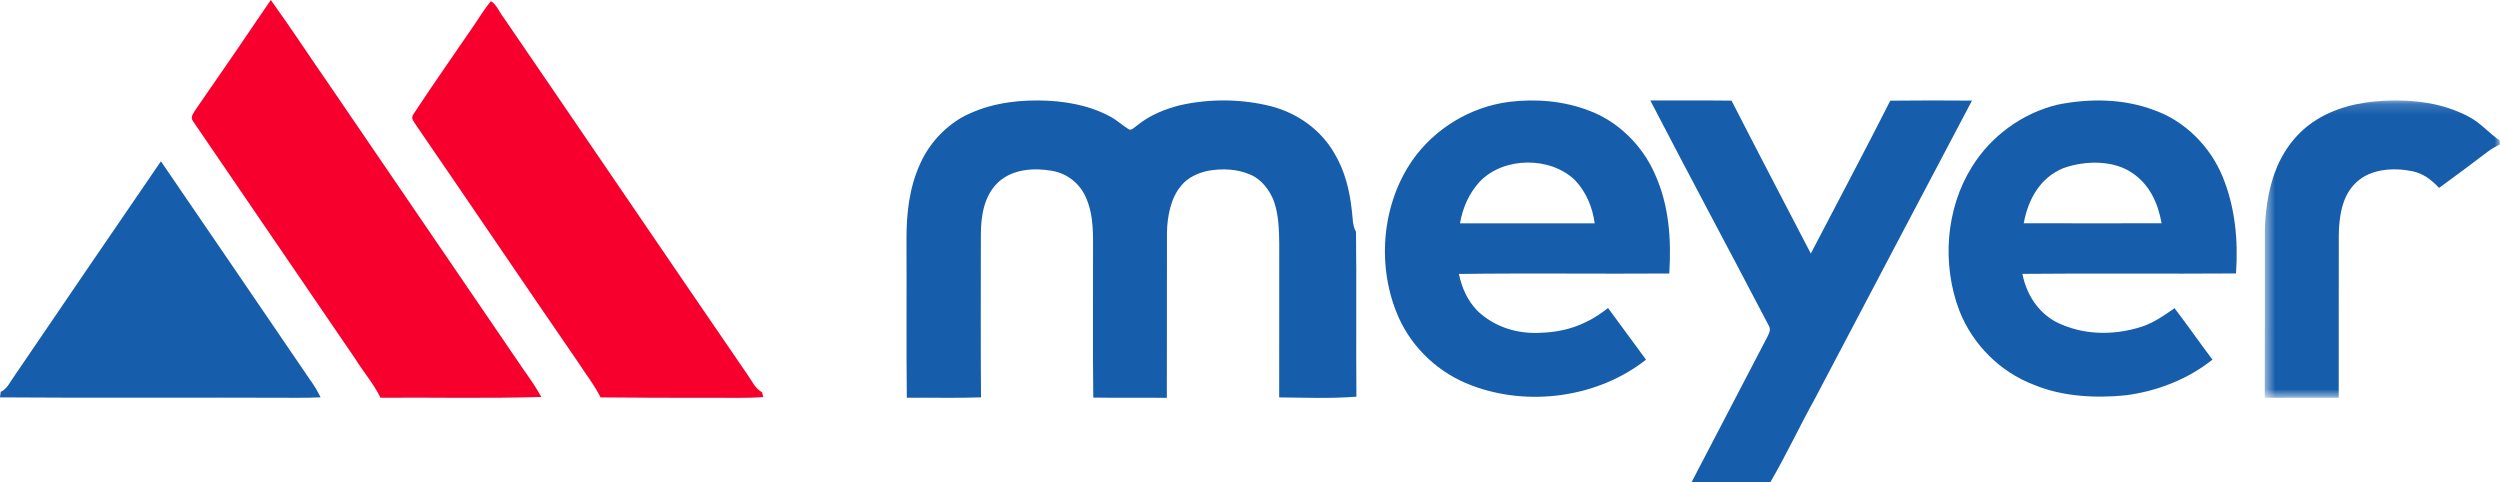
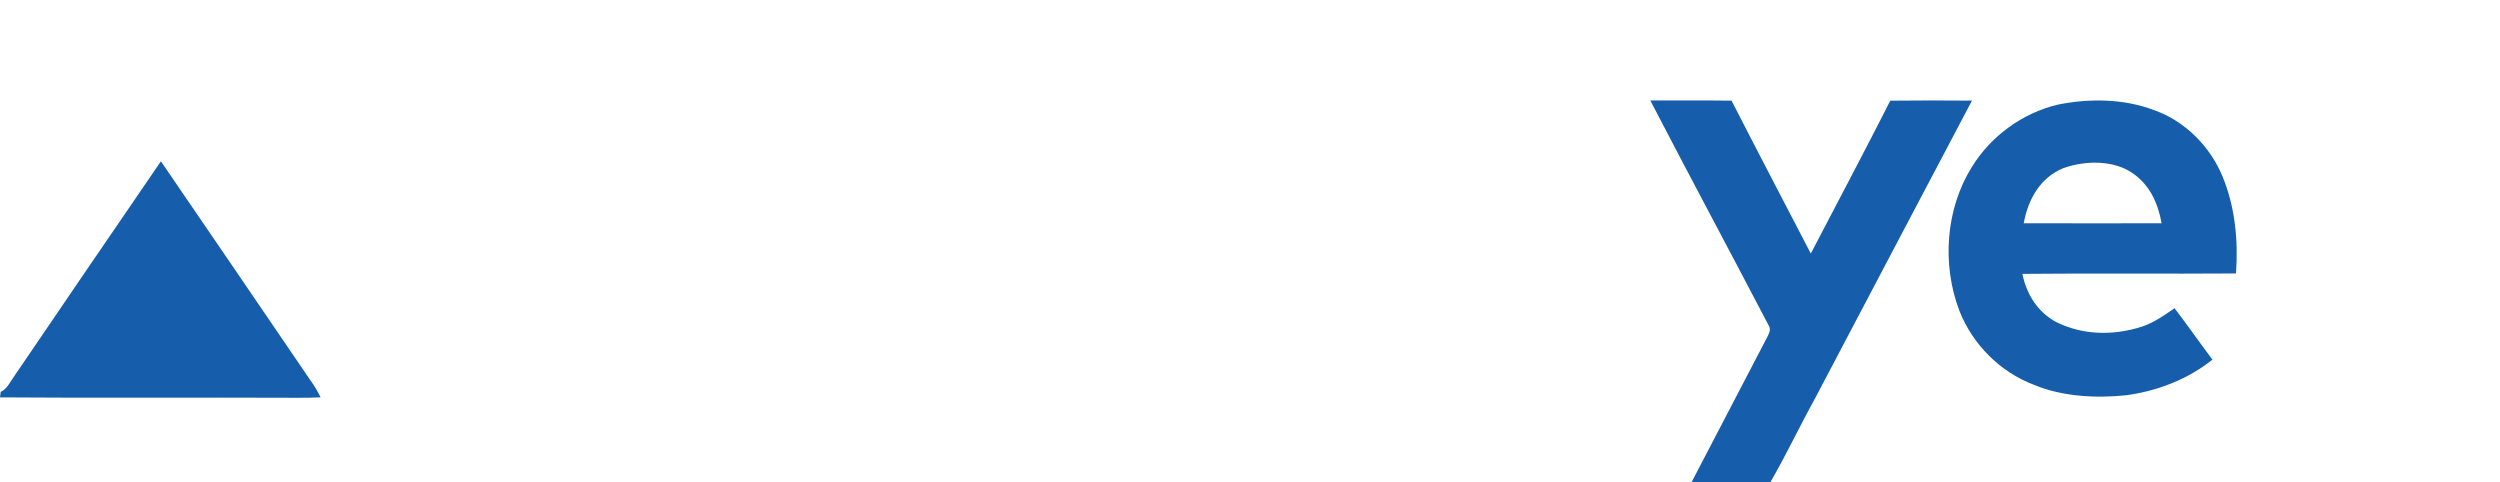
<svg xmlns="http://www.w3.org/2000/svg" width="228" height="44" viewBox="0 0 228 44" fill="none">
-   <path fill-rule="evenodd" clip-rule="evenodd" d="M24.697 0C26.562 2.586 28.309 5.263 30.129 7.882C36.053 16.567 41.928 25.193 47.862 33.875C48.404 34.626 48.919 35.393 49.368 36.202C44.478 36.353 39.59 36.238 34.7 36.273C34.083 34.998 33.166 33.958 32.416 32.749C27.513 25.552 22.55 18.286 17.633 11.097C17.319 10.682 17.595 10.429 17.803 10.052C20.115 6.714 22.422 3.366 24.697 0" fill="#F7002E" />
-   <path fill-rule="evenodd" clip-rule="evenodd" d="M44.776 0.11C45.274 0.389 45.575 1.161 45.934 1.611C53.349 12.439 60.732 23.325 68.153 34.144C68.59 34.749 68.843 35.41 69.503 35.78L69.611 36.212C67.919 36.338 66.252 36.265 64.555 36.28C61.292 36.293 58.031 36.267 54.768 36.242C54.198 35.079 53.42 34.126 52.722 33.035C47.771 25.839 42.874 18.59 37.926 11.386C37.715 11.022 37.426 10.816 37.718 10.393C39.51 7.666 41.418 4.966 43.255 2.267C43.75 1.546 44.204 0.771 44.776 0.11" fill="#F7002E" />
-   <path fill-rule="evenodd" clip-rule="evenodd" d="M94.679 9.162C96.918 9.174 99.223 9.546 101.216 10.61C101.861 10.944 102.378 11.459 103.001 11.821C103.262 11.874 103.531 11.537 103.746 11.412C104.871 10.489 106.307 9.918 107.708 9.577C110.406 8.986 113.268 9.019 115.949 9.697C118.339 10.328 120.455 11.826 121.698 13.985C122.647 15.579 123.083 17.336 123.284 19.168C123.385 19.872 123.319 20.505 123.666 21.144C123.734 26.153 123.658 31.168 123.706 36.177C121.371 36.363 119.002 36.263 116.662 36.243C116.667 31.555 116.657 26.867 116.667 22.177C116.652 20.955 116.607 19.633 116.22 18.467C115.856 17.404 115.055 16.333 113.986 15.908C112.831 15.403 111.456 15.358 110.228 15.566C109.312 15.75 108.348 16.165 107.748 16.906C106.771 18.032 106.46 19.726 106.427 21.174C106.412 26.211 106.438 31.246 106.415 36.283C104.178 36.255 101.944 36.295 99.707 36.26C99.655 31.987 99.697 27.712 99.685 23.439C99.67 21.513 99.818 19.671 98.974 17.876C98.397 16.67 97.31 15.833 95.995 15.586C94.348 15.292 92.4 15.398 91.094 16.574C89.744 17.791 89.45 19.699 89.455 21.428C89.45 26.364 89.43 31.301 89.468 36.238C87.213 36.321 84.957 36.25 82.702 36.275C82.647 31.495 82.697 26.711 82.672 21.931C82.66 19.52 82.908 17.142 83.922 14.928C84.708 13.161 86.066 11.67 87.736 10.7C89.877 9.544 92.267 9.149 94.679 9.162" fill="#165DAB" />
  <path fill-rule="evenodd" clip-rule="evenodd" d="M150.509 9.164C152.979 9.172 155.449 9.147 157.917 9.179C160.302 13.839 162.729 18.479 165.146 23.122C167.564 18.477 170.029 13.854 172.394 9.182C174.876 9.157 177.364 9.152 179.844 9.177C175.07 18.223 170.298 27.269 165.538 36.323C164.135 38.856 162.902 41.491 161.446 43.997C159.054 43.974 156.662 44.027 154.269 43.979C156.576 39.553 158.886 35.139 161.188 30.71C161.373 30.328 161.532 30.047 161.283 29.644C157.713 22.81 154.058 16.009 150.509 9.164" fill="#165DAB" />
  <mask id="mask0_0_183" style="mask-type:luminance" maskUnits="userSpaceOnUse" x="206" y="9" width="22" height="28">
    <path fill-rule="evenodd" clip-rule="evenodd" d="M206.544 9.162H228V36.28H206.544V9.162Z" fill="white" />
  </mask>
  <g mask="url(#mask0_0_183)">
-     <path fill-rule="evenodd" clip-rule="evenodd" d="M217.436 9.187C220.08 9.061 222.816 9.38 225.176 10.657C226.255 11.228 226.966 12.115 227.96 12.806C227.972 12.925 227.987 13.045 228 13.163C227.621 13.357 227.249 13.553 226.91 13.812C225.439 14.94 223.943 16.039 222.447 17.135C221.749 16.398 220.981 15.803 219.962 15.604C218.303 15.272 216.184 15.393 214.899 16.63C213.593 17.816 213.322 19.754 213.299 21.428C213.287 26.375 213.299 31.324 213.292 36.273C211.043 36.275 208.793 36.268 206.544 36.28C206.567 31.246 206.547 26.211 206.554 21.177C206.572 19.399 206.825 17.585 207.403 15.901C208.07 13.995 209.25 12.296 210.922 11.148C212.853 9.828 215.129 9.305 217.436 9.187" fill="#165DAB" />
-   </g>
+     </g>
  <path fill-rule="evenodd" clip-rule="evenodd" d="M14.675 14.709C19.199 21.325 23.763 28.006 28.271 34.629C28.648 35.142 28.962 35.667 29.238 36.237C28.542 36.27 27.847 36.283 27.152 36.278C18.104 36.237 9.045 36.31 0 36.24C0.023 36.072 0.043 35.903 0.065 35.735C0.645 35.493 0.961 34.762 1.325 34.269C5.756 27.749 10.22 21.214 14.675 14.709" fill="#165DAB" />
-   <path fill-rule="evenodd" clip-rule="evenodd" d="M133.153 20.365C133.401 18.93 133.981 17.612 134.975 16.542C137.169 14.284 141.389 14.254 143.643 16.434C144.66 17.509 145.24 18.902 145.436 20.365C141.341 20.367 137.247 20.367 133.153 20.365M144.931 10.094C142.647 9.205 140.081 8.991 137.659 9.288C134.122 9.732 130.843 11.711 128.8 14.634C125.965 18.738 125.541 24.414 127.557 28.951C128.83 31.801 131.275 34.058 134.192 35.142C139.383 37.127 145.734 36.26 150.117 32.802C148.955 31.236 147.815 29.655 146.653 28.089C144.858 29.519 142.923 30.263 140.621 30.343C138.457 30.497 136.303 29.851 134.726 28.333C133.828 27.398 133.316 26.246 133.052 24.985C139.443 24.899 145.845 24.99 152.239 24.944C152.427 21.812 152.233 18.756 150.923 15.863C149.791 13.277 147.589 11.08 144.931 10.094" fill="#165DAB" />
  <path fill-rule="evenodd" clip-rule="evenodd" d="M188.194 15.327C190.137 14.641 192.695 14.573 194.46 15.77C196.049 16.84 196.809 18.525 197.138 20.362C192.948 20.364 188.756 20.375 184.564 20.36C184.961 18.183 186.063 16.189 188.194 15.327M203.924 24.939C204.132 21.925 203.853 18.902 202.694 16.091C201.569 13.354 199.239 11.004 196.423 10.036C193.654 8.983 190.496 8.963 187.617 9.554C184.433 10.328 181.582 12.407 179.855 15.192C177.435 19.058 177.083 24.105 178.697 28.343C179.902 31.404 182.393 33.915 185.47 35.084C188.073 36.175 191.118 36.331 193.895 36.049C196.752 35.664 199.51 34.601 201.777 32.799C200.602 31.251 199.503 29.647 198.318 28.109C197.372 28.76 196.498 29.391 195.399 29.77C192.798 30.625 189.921 30.595 187.458 29.335C185.809 28.42 184.807 26.802 184.443 24.977C190.935 24.912 197.432 24.987 203.924 24.939" fill="#165DAB" />
</svg>